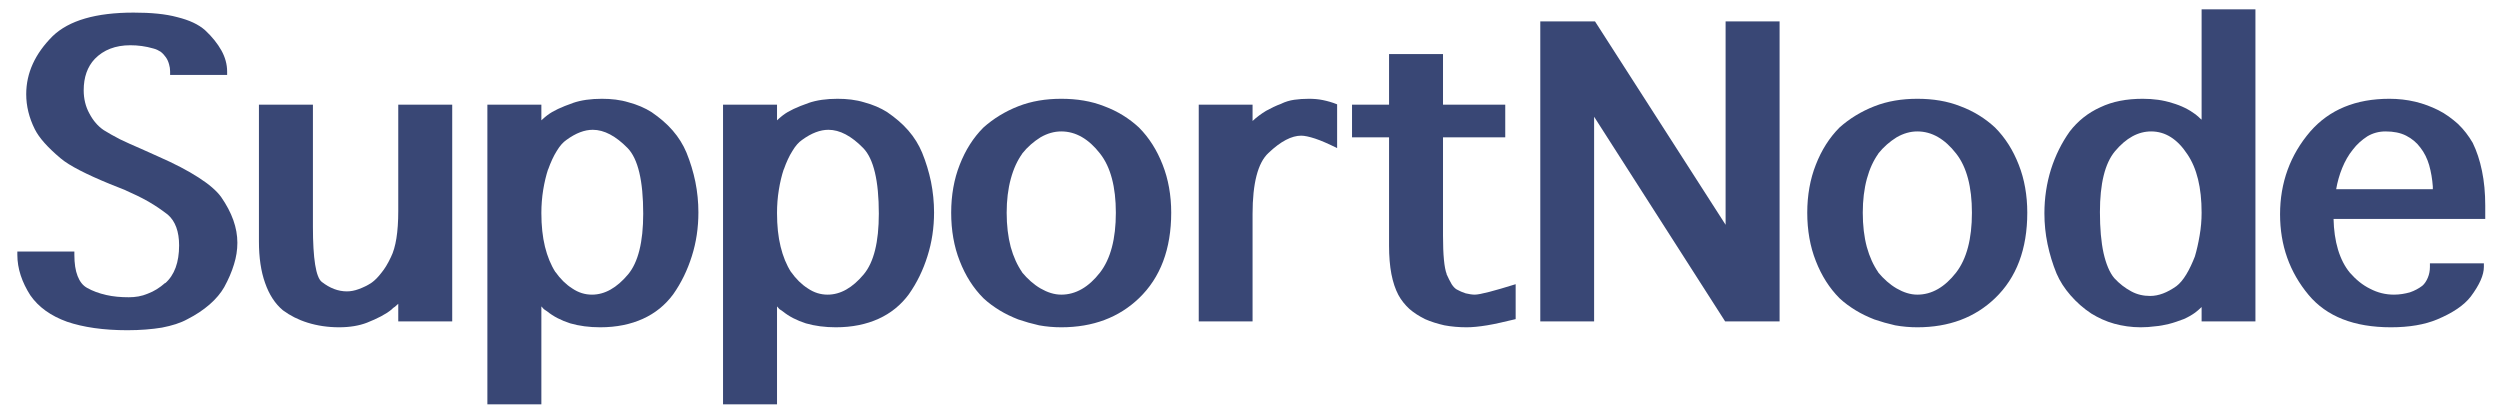
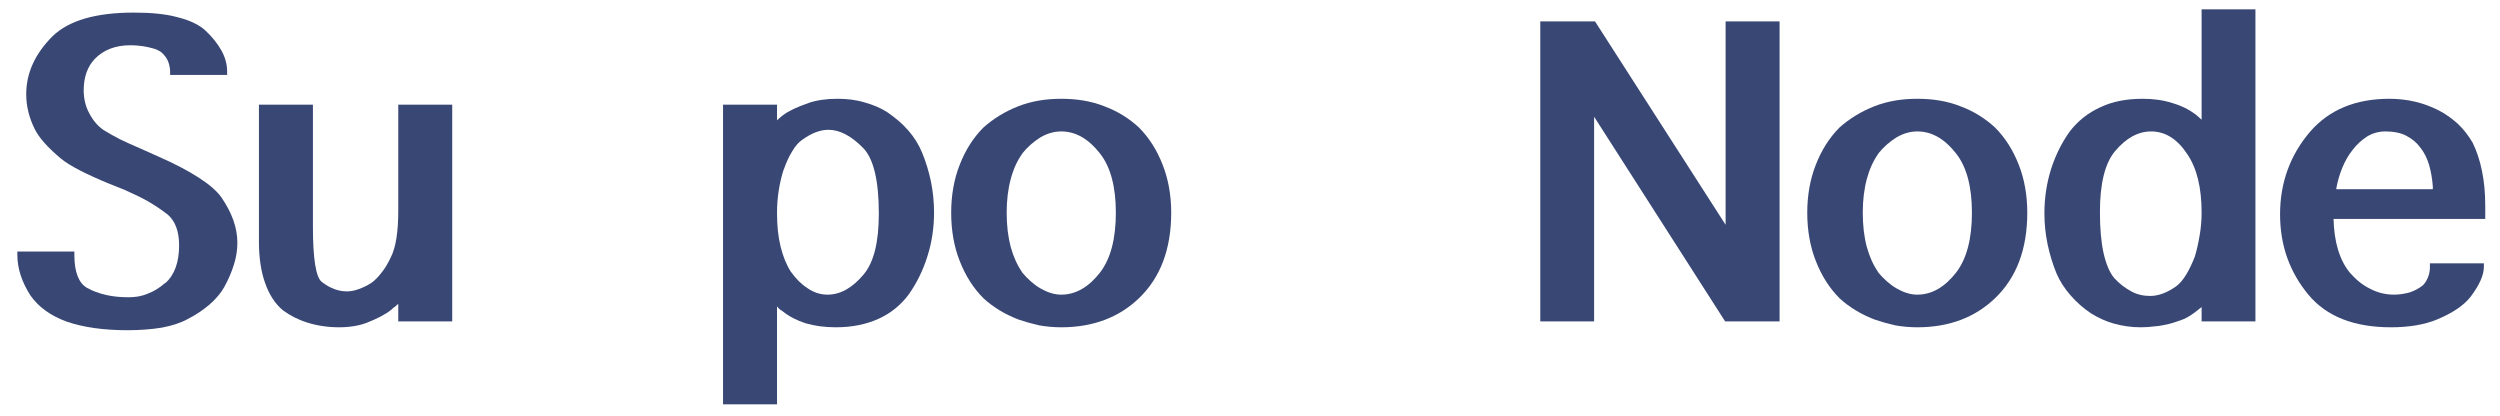
<svg xmlns="http://www.w3.org/2000/svg" width="100%" height="100%" viewBox="0 0 1107 184" version="1.1" xml:space="preserve" style="fill-rule:evenodd;clip-rule:evenodd;stroke-linejoin:round;stroke-miterlimit:2;">
  <g transform="matrix(1,0,0,1,-2,-2498)">
    <g id="supportnode-logo-colored" transform="matrix(0.862,0,0,0.359,28.727,2183.36)">
      <rect x="-31" y="877" width="1284" height="510" style="fill:none;" />
      <g transform="matrix(16.757,0,0,40.263,-3902.28,-46487.1)">
        <path d="M231.556,1184.06L233.304,1184.06L233.304,1184.16C233.304,1184.43 233.337,1184.64 233.403,1184.81C233.469,1184.98 233.564,1185.1 233.689,1185.17C233.864,1185.27 234.06,1185.34 234.277,1185.39C234.494,1185.44 234.726,1185.46 234.973,1185.46C235.173,1185.46 235.367,1185.43 235.554,1185.35C235.742,1185.28 235.92,1185.17 236.089,1185.02L236.089,1185.03C236.373,1184.78 236.515,1184.39 236.515,1183.87C236.515,1183.45 236.4,1183.13 236.169,1182.93C236,1182.8 235.802,1182.66 235.576,1182.53C235.349,1182.4 235.112,1182.29 234.865,1182.18L234.87,1182.18L234.392,1181.99C234.026,1181.84 233.718,1181.7 233.466,1181.57C233.215,1181.44 233.019,1181.32 232.878,1181.2C232.487,1180.87 232.225,1180.58 232.09,1180.31C231.915,1179.96 231.828,1179.6 231.828,1179.24C231.828,1178.59 232.098,1178 232.639,1177.46C233.139,1176.98 233.965,1176.74 235.119,1176.74C235.65,1176.74 236.097,1176.78 236.462,1176.88C236.826,1176.97 237.109,1177.1 237.312,1177.28C237.528,1177.48 237.694,1177.69 237.812,1177.9C237.929,1178.11 237.987,1178.33 237.987,1178.54L237.987,1178.65L236.239,1178.65L236.239,1178.54C236.239,1178.47 236.228,1178.39 236.206,1178.32C236.184,1178.24 236.152,1178.17 236.11,1178.11C236.068,1178.05 236.015,1177.99 235.951,1177.94C235.887,1177.9 235.812,1177.86 235.728,1177.84C235.487,1177.77 235.251,1177.74 235.02,1177.74C234.564,1177.74 234.2,1177.88 233.928,1178.16C233.703,1178.4 233.59,1178.72 233.59,1179.12C233.59,1179.38 233.648,1179.62 233.764,1179.83C233.879,1180.05 234.026,1180.22 234.204,1180.34C234.345,1180.43 234.511,1180.52 234.701,1180.62C234.892,1180.71 235.106,1180.81 235.344,1180.91L235.901,1181.16C236.379,1181.37 236.782,1181.58 237.108,1181.79C237.435,1182 237.667,1182.2 237.804,1182.39C238.136,1182.87 238.301,1183.33 238.301,1183.79C238.301,1184.01 238.267,1184.23 238.198,1184.45C238.129,1184.68 238.029,1184.91 237.898,1185.15C237.795,1185.33 237.646,1185.51 237.451,1185.68C237.255,1185.85 237.029,1186 236.773,1186.13C236.558,1186.25 236.296,1186.33 235.988,1186.39C235.68,1186.44 235.328,1186.47 234.931,1186.47C234.197,1186.47 233.579,1186.38 233.079,1186.21C232.579,1186.03 232.204,1185.76 231.954,1185.4C231.826,1185.2 231.728,1185 231.659,1184.79C231.59,1184.58 231.556,1184.37 231.556,1184.16L231.556,1184.06Z" style="fill:rgb(57,71,117);fill-rule:nonzero;" />
        <path d="M243.233,1179.56L244.887,1179.56L244.887,1186.2L243.233,1186.2L243.233,1185.66C243.201,1185.69 243.168,1185.72 243.132,1185.75C243.096,1185.77 243.059,1185.8 243.022,1185.84C242.85,1185.98 242.6,1186.11 242.272,1186.24C242.037,1186.33 241.753,1186.38 241.419,1186.38C241.069,1186.38 240.748,1186.33 240.458,1186.24C240.167,1186.15 239.914,1186.02 239.698,1185.86C239.458,1185.66 239.275,1185.38 239.15,1185.02C239.025,1184.67 238.962,1184.25 238.962,1183.75L238.962,1179.56L240.617,1179.56L240.617,1183.3C240.617,1184.28 240.708,1184.85 240.889,1184.99C241.133,1185.18 241.389,1185.28 241.658,1185.28C241.767,1185.28 241.889,1185.26 242.023,1185.21C242.158,1185.16 242.29,1185.1 242.422,1185.01C242.519,1184.94 242.617,1184.84 242.717,1184.71C242.817,1184.59 242.914,1184.43 243.008,1184.23C243.158,1183.93 243.233,1183.46 243.233,1182.82L243.233,1179.56Z" style="fill:rgb(57,71,117);fill-rule:nonzero;" />
-         <path d="M247.62,1188.74L245.965,1188.74L245.965,1179.56L247.62,1179.56L247.62,1180.04C247.648,1180.01 247.678,1179.99 247.709,1179.96C247.74,1179.93 247.773,1179.91 247.808,1179.88C247.979,1179.75 248.239,1179.63 248.586,1179.51L248.581,1179.51C248.84,1179.42 249.139,1179.38 249.476,1179.38C249.764,1179.38 250.038,1179.41 250.299,1179.49C250.56,1179.56 250.794,1179.66 251,1179.79C251.247,1179.96 251.462,1180.14 251.644,1180.35C251.827,1180.56 251.969,1180.79 252.069,1181.03C252.187,1181.32 252.278,1181.62 252.34,1181.92C252.403,1182.23 252.434,1182.55 252.434,1182.86C252.434,1183.33 252.367,1183.78 252.233,1184.2C252.098,1184.63 251.908,1185.02 251.661,1185.37C251.417,1185.7 251.108,1185.95 250.733,1186.12C250.358,1186.29 249.922,1186.38 249.425,1186.38C249.09,1186.38 248.784,1186.34 248.506,1186.26C248.228,1186.17 247.99,1186.05 247.794,1185.89C247.765,1185.87 247.745,1185.86 247.733,1185.85C247.72,1185.84 247.71,1185.83 247.702,1185.83C247.694,1185.82 247.685,1185.81 247.674,1185.8C247.663,1185.79 247.645,1185.77 247.62,1185.74L247.62,1188.74ZM247.62,1182.88C247.62,1183.27 247.657,1183.61 247.73,1183.91C247.804,1184.21 247.911,1184.47 248.051,1184.69L248.047,1184.68C248.203,1184.9 248.376,1185.07 248.567,1185.19C248.758,1185.32 248.959,1185.38 249.172,1185.38C249.565,1185.38 249.934,1185.17 250.278,1184.76C250.587,1184.39 250.742,1183.77 250.742,1182.9C250.742,1181.89 250.583,1181.22 250.264,1180.89C249.901,1180.52 249.545,1180.33 249.195,1180.33C248.945,1180.33 248.676,1180.43 248.389,1180.64C248.286,1180.71 248.187,1180.82 248.091,1180.98C247.996,1181.13 247.908,1181.32 247.826,1181.55L247.826,1181.54C247.764,1181.73 247.714,1181.94 247.676,1182.17C247.639,1182.4 247.62,1182.64 247.62,1182.88Z" style="fill:rgb(57,71,117);fill-rule:nonzero;" />
        <path d="M254.844,1188.74L253.189,1188.74L253.189,1179.56L254.844,1179.56L254.844,1180.04C254.872,1180.01 254.901,1179.99 254.933,1179.96C254.964,1179.93 254.997,1179.91 255.031,1179.88C255.203,1179.75 255.462,1179.63 255.809,1179.51L255.804,1179.51C256.064,1179.42 256.362,1179.38 256.7,1179.38C256.987,1179.38 257.262,1179.41 257.522,1179.49C257.783,1179.56 258.017,1179.66 258.223,1179.79C258.47,1179.96 258.685,1180.14 258.868,1180.35C259.051,1180.56 259.192,1180.79 259.292,1181.03C259.411,1181.32 259.501,1181.62 259.564,1181.92C259.626,1182.23 259.658,1182.55 259.658,1182.86C259.658,1183.33 259.59,1183.78 259.456,1184.2C259.322,1184.63 259.131,1185.02 258.884,1185.37C258.64,1185.7 258.331,1185.95 257.956,1186.12C257.581,1186.29 257.145,1186.38 256.648,1186.38C256.314,1186.38 256.008,1186.34 255.729,1186.26C255.451,1186.17 255.214,1186.05 255.017,1185.89C254.989,1185.87 254.969,1185.86 254.956,1185.85C254.944,1185.84 254.933,1185.83 254.926,1185.83C254.918,1185.82 254.908,1185.81 254.897,1185.8C254.887,1185.79 254.869,1185.77 254.844,1185.74L254.844,1188.74ZM254.844,1182.88C254.844,1183.27 254.88,1183.61 254.954,1183.91C255.027,1184.21 255.134,1184.47 255.275,1184.69L255.27,1184.68C255.426,1184.9 255.6,1185.07 255.79,1185.19C255.981,1185.32 256.183,1185.38 256.395,1185.38C256.789,1185.38 257.158,1185.17 257.501,1184.76C257.811,1184.39 257.965,1183.77 257.965,1182.9C257.965,1181.89 257.806,1181.22 257.487,1180.89C257.125,1180.52 256.769,1180.33 256.419,1180.33C256.169,1180.33 255.9,1180.43 255.612,1180.64C255.509,1180.71 255.41,1180.82 255.315,1180.98C255.219,1181.13 255.131,1181.32 255.05,1181.55L255.05,1181.54C254.987,1181.73 254.937,1181.94 254.9,1182.17C254.862,1182.4 254.844,1182.64 254.844,1182.88Z" style="fill:rgb(57,71,117);fill-rule:nonzero;" />
        <path d="M263.558,1186.38C263.326,1186.38 263.1,1186.36 262.878,1186.32C262.656,1186.27 262.444,1186.21 262.24,1186.14C262.037,1186.06 261.846,1185.97 261.666,1185.86C261.487,1185.75 261.322,1185.63 261.172,1185.49C260.862,1185.18 260.62,1184.8 260.445,1184.35C260.27,1183.91 260.183,1183.41 260.183,1182.87C260.183,1182.34 260.27,1181.84 260.445,1181.4C260.62,1180.95 260.862,1180.57 261.172,1180.26C261.475,1179.99 261.83,1179.77 262.238,1179.61C262.646,1179.45 263.086,1179.38 263.558,1179.38C264.036,1179.38 264.476,1179.45 264.879,1179.61C265.283,1179.76 265.636,1179.98 265.939,1180.26C266.248,1180.57 266.49,1180.95 266.665,1181.4C266.84,1181.84 266.928,1182.34 266.928,1182.87C266.928,1183.98 266.598,1184.86 265.939,1185.49C265.323,1186.08 264.529,1186.38 263.558,1186.38ZM263.558,1185.38C264.001,1185.38 264.398,1185.15 264.748,1184.7C265.07,1184.28 265.231,1183.67 265.231,1182.87C265.231,1182.08 265.07,1181.47 264.748,1181.06C264.398,1180.61 264.001,1180.38 263.558,1180.38C263.342,1180.38 263.13,1180.44 262.922,1180.56C262.715,1180.69 262.526,1180.85 262.358,1181.06L262.362,1181.06C262.212,1181.27 262.095,1181.52 262.011,1181.83C261.926,1182.14 261.884,1182.49 261.884,1182.87C261.884,1183.26 261.926,1183.61 262.008,1183.92C262.091,1184.22 262.209,1184.48 262.362,1184.7L262.358,1184.7C262.526,1184.9 262.715,1185.07 262.922,1185.19C263.13,1185.31 263.342,1185.38 263.558,1185.38Z" style="fill:rgb(57,71,117);fill-rule:nonzero;" />
-         <path d="M269.422,1186.2L267.772,1186.2L267.772,1179.56L269.422,1179.56L269.422,1180.06C269.55,1179.94 269.687,1179.84 269.834,1179.75C269.981,1179.67 270.139,1179.59 270.308,1179.53L270.303,1179.53C270.428,1179.47 270.561,1179.43 270.701,1179.41C270.842,1179.39 270.99,1179.38 271.147,1179.38C271.29,1179.38 271.434,1179.39 271.578,1179.42C271.722,1179.45 271.867,1179.49 272.014,1179.55L272.014,1180.89C271.748,1180.76 271.524,1180.66 271.341,1180.6C271.158,1180.54 271.015,1180.51 270.912,1180.51C270.622,1180.51 270.287,1180.68 269.909,1181.04C269.584,1181.34 269.422,1181.97 269.422,1182.91L269.422,1186.2Z" style="fill:rgb(57,71,117);fill-rule:nonzero;" />
-         <path d="M277.487,1186.13C277.149,1186.21 276.857,1186.28 276.61,1186.32C276.364,1186.36 276.156,1186.38 275.987,1186.38C275.746,1186.38 275.518,1186.36 275.303,1186.32C275.087,1186.27 274.889,1186.21 274.71,1186.13C274.53,1186.04 274.371,1185.94 274.232,1185.82C274.092,1185.69 273.979,1185.55 273.892,1185.39C273.798,1185.21 273.727,1185 273.678,1184.75C273.63,1184.5 273.606,1184.21 273.606,1183.88L273.606,1180.56L272.471,1180.56L272.471,1179.56L273.606,1179.56L273.606,1178.01L275.26,1178.01L275.26,1179.56L277.168,1179.56L277.168,1180.56L275.26,1180.56L275.26,1183.57C275.26,1184.16 275.298,1184.56 275.373,1184.75L275.368,1184.75C275.421,1184.87 275.474,1184.97 275.525,1185.06C275.577,1185.14 275.628,1185.19 275.678,1185.22C275.768,1185.27 275.86,1185.31 275.954,1185.34C276.048,1185.36 276.14,1185.38 276.231,1185.38C276.393,1185.38 276.812,1185.27 277.487,1185.06L277.487,1186.13Z" style="fill:rgb(57,71,117);fill-rule:nonzero;" />
        <path d="M278.242,1186.2L278.242,1177.01L279.92,1177.01L283.923,1183.24L283.923,1177.01L285.578,1177.01L285.578,1186.2L283.909,1186.2L279.892,1179.93L279.892,1186.2L278.242,1186.2Z" style="fill:rgb(57,71,117);fill-rule:nonzero;" />
        <path d="M289.801,1186.38C289.57,1186.38 289.343,1186.36 289.121,1186.32C288.899,1186.27 288.687,1186.21 288.484,1186.14C288.281,1186.06 288.089,1185.97 287.91,1185.86C287.73,1185.75 287.565,1185.63 287.415,1185.49C287.106,1185.18 286.864,1184.8 286.689,1184.35C286.514,1183.91 286.426,1183.41 286.426,1182.87C286.426,1182.34 286.514,1181.84 286.689,1181.4C286.864,1180.95 287.106,1180.57 287.415,1180.26C287.718,1179.99 288.074,1179.77 288.482,1179.61C288.889,1179.45 289.329,1179.38 289.801,1179.38C290.279,1179.38 290.72,1179.45 291.123,1179.61C291.526,1179.76 291.879,1179.98 292.182,1180.26C292.492,1180.57 292.734,1180.95 292.909,1181.4C293.084,1181.84 293.171,1182.34 293.171,1182.87C293.171,1183.98 292.842,1184.86 292.182,1185.49C291.567,1186.08 290.773,1186.38 289.801,1186.38ZM289.801,1185.38C290.245,1185.38 290.642,1185.15 290.992,1184.7C291.314,1184.28 291.474,1183.67 291.474,1182.87C291.474,1182.08 291.314,1181.47 290.992,1181.06C290.642,1180.61 290.245,1180.38 289.801,1180.38C289.585,1180.38 289.374,1180.44 289.166,1180.56C288.958,1180.69 288.77,1180.85 288.601,1181.06L288.606,1181.06C288.456,1181.27 288.339,1181.52 288.254,1181.83C288.17,1182.14 288.128,1182.49 288.128,1182.87C288.128,1183.26 288.169,1183.61 288.252,1183.92C288.335,1184.22 288.453,1184.48 288.606,1184.7L288.601,1184.7C288.77,1184.9 288.958,1185.07 289.166,1185.19C289.374,1185.31 289.585,1185.38 289.801,1185.38Z" style="fill:rgb(57,71,117);fill-rule:nonzero;" />
-         <path d="M298.515,1176.64L300.165,1176.64L300.165,1186.2L298.515,1186.2L298.515,1185.76C298.456,1185.82 298.39,1185.87 298.318,1185.93C298.221,1186 298.103,1186.07 297.964,1186.13C297.825,1186.18 297.671,1186.24 297.503,1186.28C297.371,1186.31 297.234,1186.34 297.09,1186.35C296.946,1186.37 296.799,1186.38 296.649,1186.38C296.362,1186.38 296.091,1186.34 295.836,1186.27C295.582,1186.2 295.348,1186.09 295.135,1185.96C294.892,1185.8 294.678,1185.61 294.496,1185.4C294.313,1185.19 294.17,1184.97 294.067,1184.73C293.948,1184.44 293.857,1184.14 293.792,1183.83C293.728,1183.52 293.696,1183.21 293.696,1182.89C293.696,1182.42 293.764,1181.97 293.898,1181.54C294.032,1181.12 294.224,1180.73 294.474,1180.38C294.721,1180.06 295.033,1179.81 295.41,1179.64C295.786,1179.46 296.22,1179.38 296.71,1179.38C297.035,1179.38 297.337,1179.42 297.615,1179.51C297.893,1179.59 298.132,1179.71 298.332,1179.86C298.364,1179.89 298.395,1179.91 298.426,1179.94C298.457,1179.97 298.487,1180 298.515,1180.02L298.515,1176.64ZM298.515,1182.87C298.515,1182.1 298.37,1181.51 298.079,1181.08C297.77,1180.61 297.399,1180.38 296.968,1180.38C296.571,1180.38 296.201,1180.58 295.857,1180.99C295.551,1181.36 295.398,1181.98 295.398,1182.85C295.398,1183.35 295.435,1183.77 295.51,1184.11C295.585,1184.44 295.693,1184.7 295.834,1184.87C295.999,1185.05 296.174,1185.18 296.359,1185.28C296.543,1185.38 296.737,1185.42 296.94,1185.42C297.193,1185.42 297.46,1185.32 297.742,1185.12C297.848,1185.04 297.949,1184.92 298.046,1184.76C298.143,1184.6 298.231,1184.41 298.309,1184.21C298.365,1184.02 298.414,1183.81 298.454,1183.57C298.495,1183.34 298.515,1183.1 298.515,1182.87Z" style="fill:rgb(57,71,117);fill-rule:nonzero;" />
+         <path d="M298.515,1176.64L300.165,1176.64L300.165,1186.2L298.515,1186.2L298.515,1185.76C298.221,1186 298.103,1186.07 297.964,1186.13C297.825,1186.18 297.671,1186.24 297.503,1186.28C297.371,1186.31 297.234,1186.34 297.09,1186.35C296.946,1186.37 296.799,1186.38 296.649,1186.38C296.362,1186.38 296.091,1186.34 295.836,1186.27C295.582,1186.2 295.348,1186.09 295.135,1185.96C294.892,1185.8 294.678,1185.61 294.496,1185.4C294.313,1185.19 294.17,1184.97 294.067,1184.73C293.948,1184.44 293.857,1184.14 293.792,1183.83C293.728,1183.52 293.696,1183.21 293.696,1182.89C293.696,1182.42 293.764,1181.97 293.898,1181.54C294.032,1181.12 294.224,1180.73 294.474,1180.38C294.721,1180.06 295.033,1179.81 295.41,1179.64C295.786,1179.46 296.22,1179.38 296.71,1179.38C297.035,1179.38 297.337,1179.42 297.615,1179.51C297.893,1179.59 298.132,1179.71 298.332,1179.86C298.364,1179.89 298.395,1179.91 298.426,1179.94C298.457,1179.97 298.487,1180 298.515,1180.02L298.515,1176.64ZM298.515,1182.87C298.515,1182.1 298.37,1181.51 298.079,1181.08C297.77,1180.61 297.399,1180.38 296.968,1180.38C296.571,1180.38 296.201,1180.58 295.857,1180.99C295.551,1181.36 295.398,1181.98 295.398,1182.85C295.398,1183.35 295.435,1183.77 295.51,1184.11C295.585,1184.44 295.693,1184.7 295.834,1184.87C295.999,1185.05 296.174,1185.18 296.359,1185.28C296.543,1185.38 296.737,1185.42 296.94,1185.42C297.193,1185.42 297.46,1185.32 297.742,1185.12C297.848,1185.04 297.949,1184.92 298.046,1184.76C298.143,1184.6 298.231,1184.41 298.309,1184.21C298.365,1184.02 298.414,1183.81 298.454,1183.57C298.495,1183.34 298.515,1183.1 298.515,1182.87Z" style="fill:rgb(57,71,117);fill-rule:nonzero;" />
        <path d="M305.514,1184.42L307.168,1184.42L307.168,1184.53C307.168,1184.78 307.034,1185.08 306.765,1185.44C306.556,1185.71 306.212,1185.94 305.734,1186.14C305.349,1186.3 304.878,1186.38 304.318,1186.38C303.19,1186.38 302.349,1186.05 301.796,1185.39C301.212,1184.69 300.92,1183.87 300.92,1182.92C300.92,1181.95 301.229,1181.1 301.848,1180.38C302.435,1179.71 303.243,1179.38 304.271,1179.38C304.546,1179.38 304.81,1179.41 305.064,1179.47C305.317,1179.53 305.553,1179.62 305.774,1179.73C305.994,1179.84 306.194,1179.99 306.374,1180.15C306.553,1180.32 306.704,1180.52 306.826,1180.73C306.948,1180.98 307.042,1181.26 307.11,1181.59C307.177,1181.91 307.21,1182.27 307.21,1182.65L307.21,1183.06L302.56,1183.06C302.567,1183.4 302.612,1183.72 302.696,1184C302.781,1184.28 302.903,1184.52 303.062,1184.71C303.246,1184.92 303.453,1185.09 303.681,1185.2C303.909,1185.32 304.153,1185.38 304.412,1185.38C304.59,1185.38 304.753,1185.35 304.899,1185.31C305.046,1185.26 305.173,1185.19 305.279,1185.11C305.351,1185.05 305.408,1184.96 305.45,1184.86C305.492,1184.76 305.514,1184.65 305.514,1184.53L305.514,1184.42ZM305.603,1182.15L305.603,1182.07C305.587,1181.84 305.549,1181.62 305.49,1181.41C305.431,1181.21 305.342,1181.03 305.225,1180.88C305.108,1180.72 304.961,1180.6 304.785,1180.51C304.608,1180.42 304.398,1180.38 304.154,1180.38C303.951,1180.38 303.765,1180.43 303.596,1180.53C303.428,1180.64 303.278,1180.77 303.149,1180.94C303.019,1181.1 302.911,1181.29 302.825,1181.5C302.739,1181.71 302.678,1181.93 302.64,1182.15L305.603,1182.15Z" style="fill:rgb(57,71,117);fill-rule:nonzero;" />
      </g>
    </g>
  </g>
</svg>